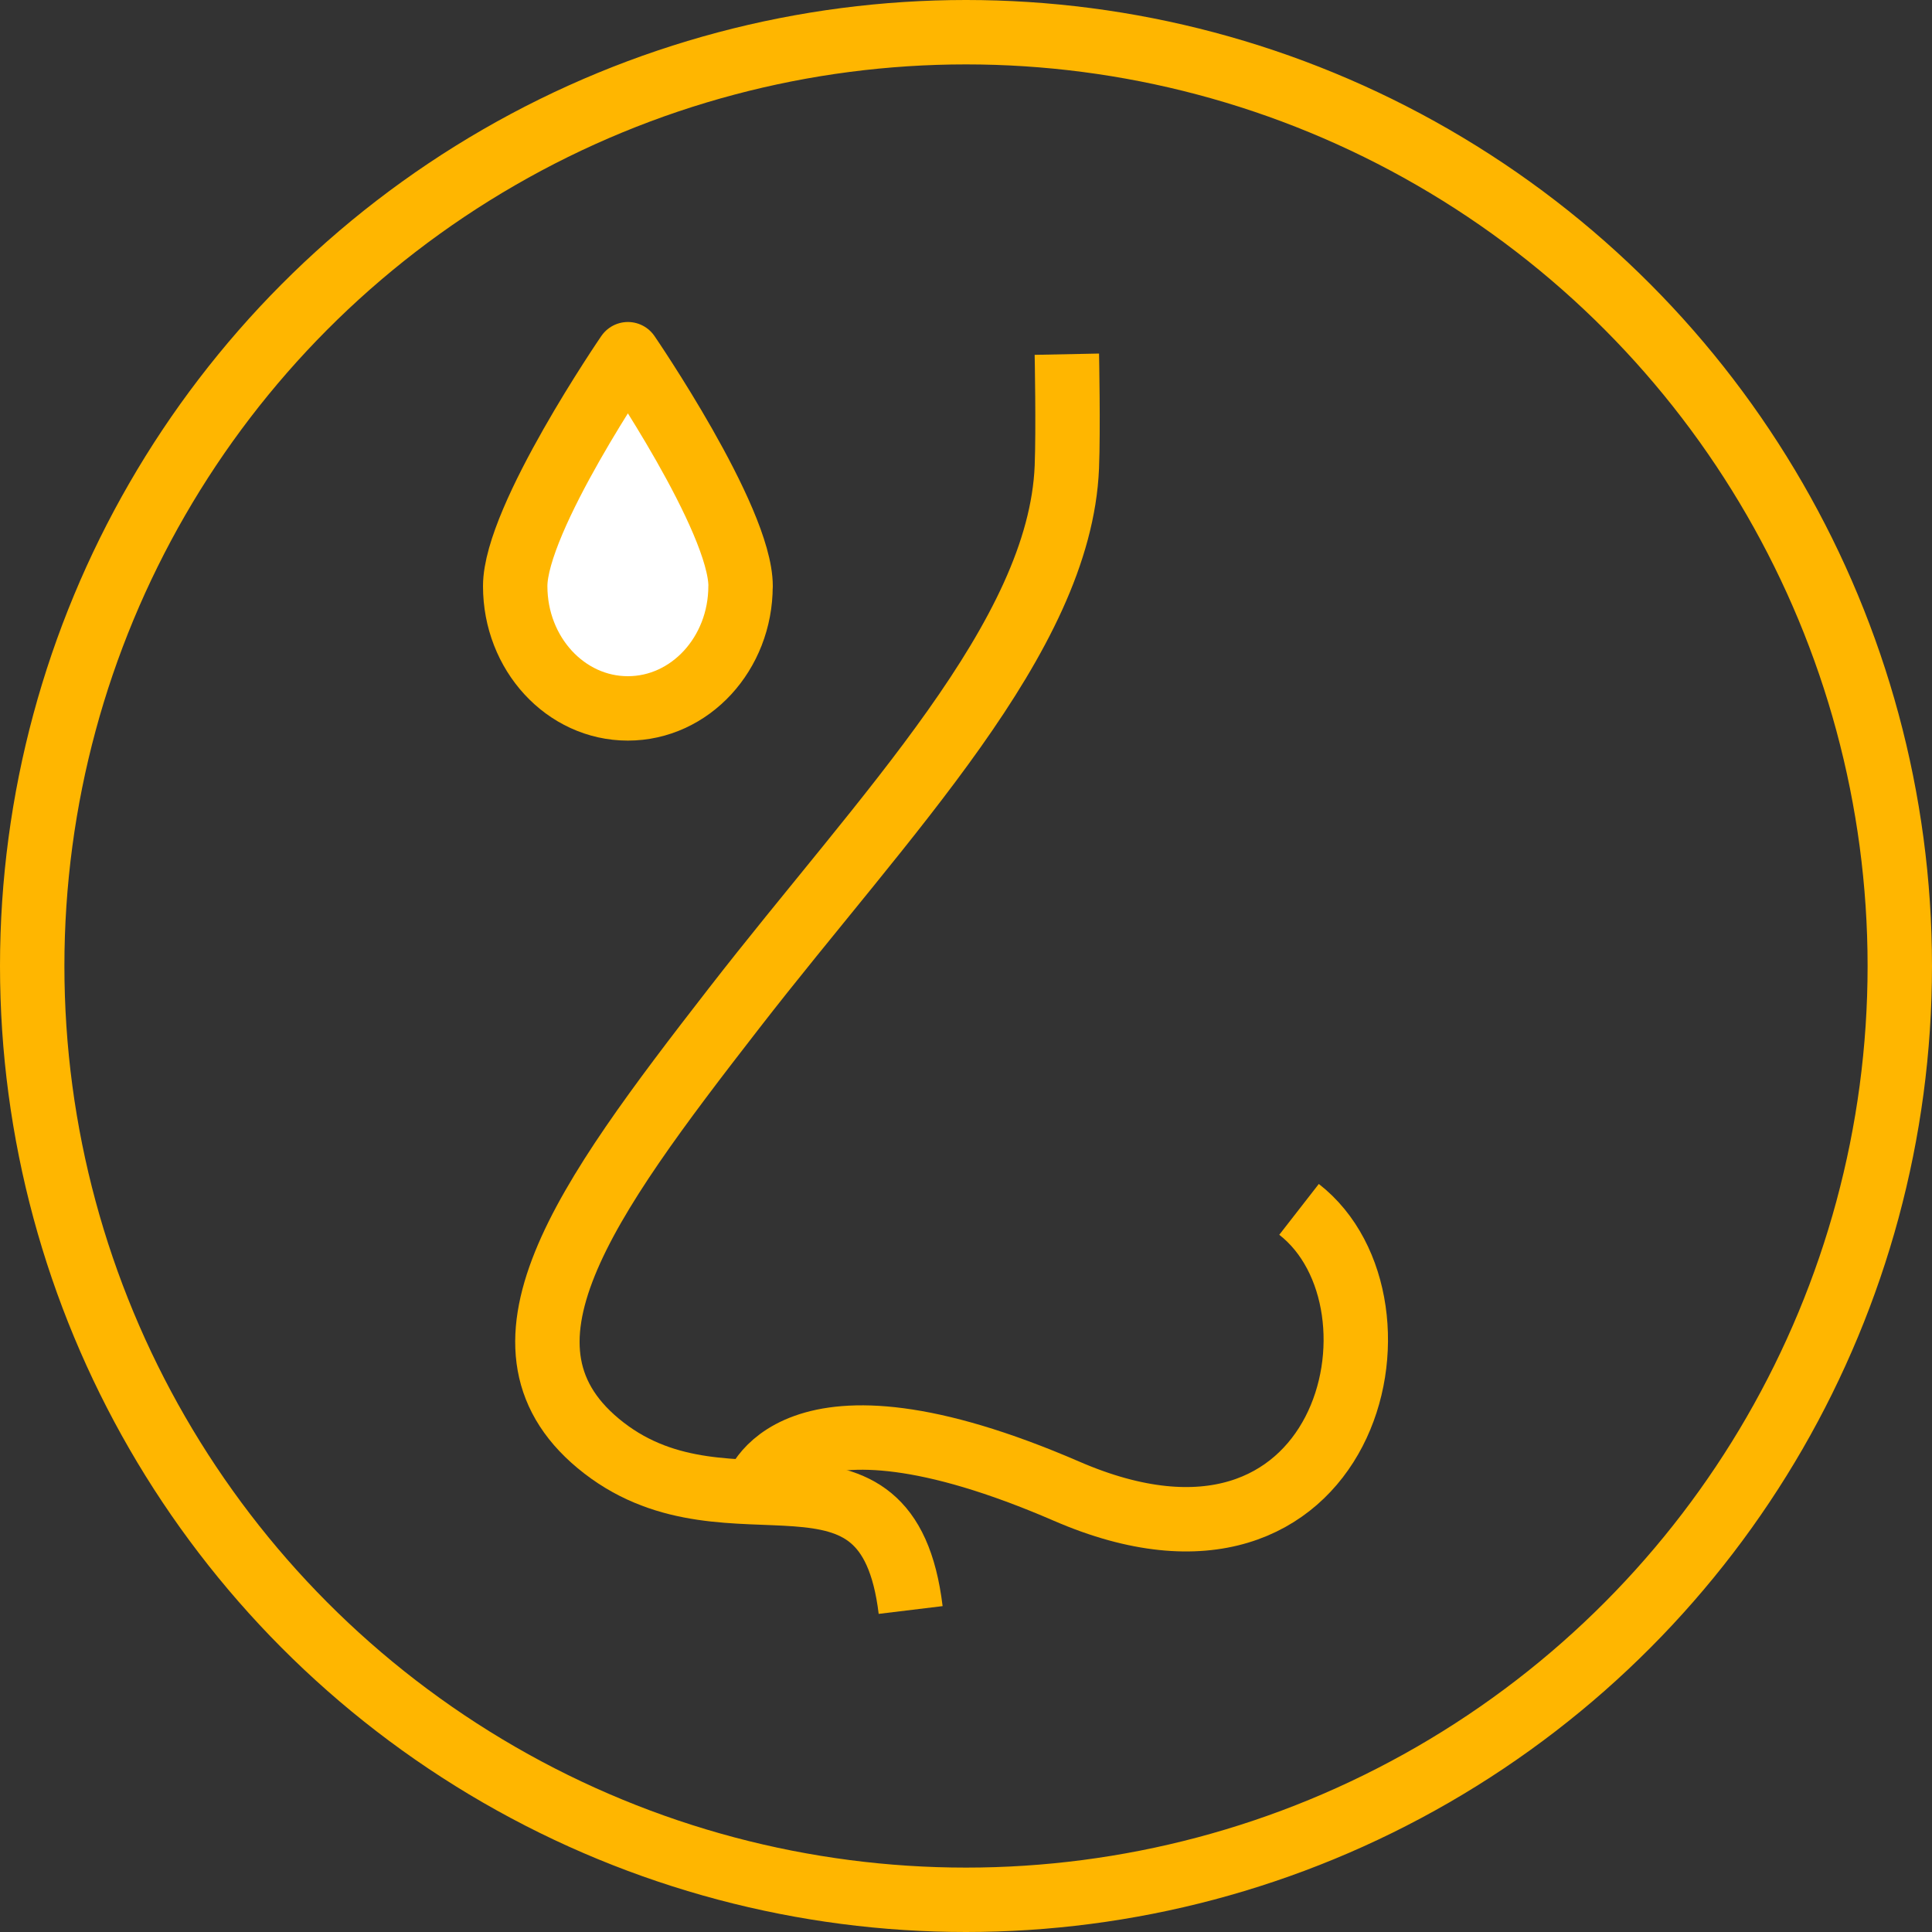
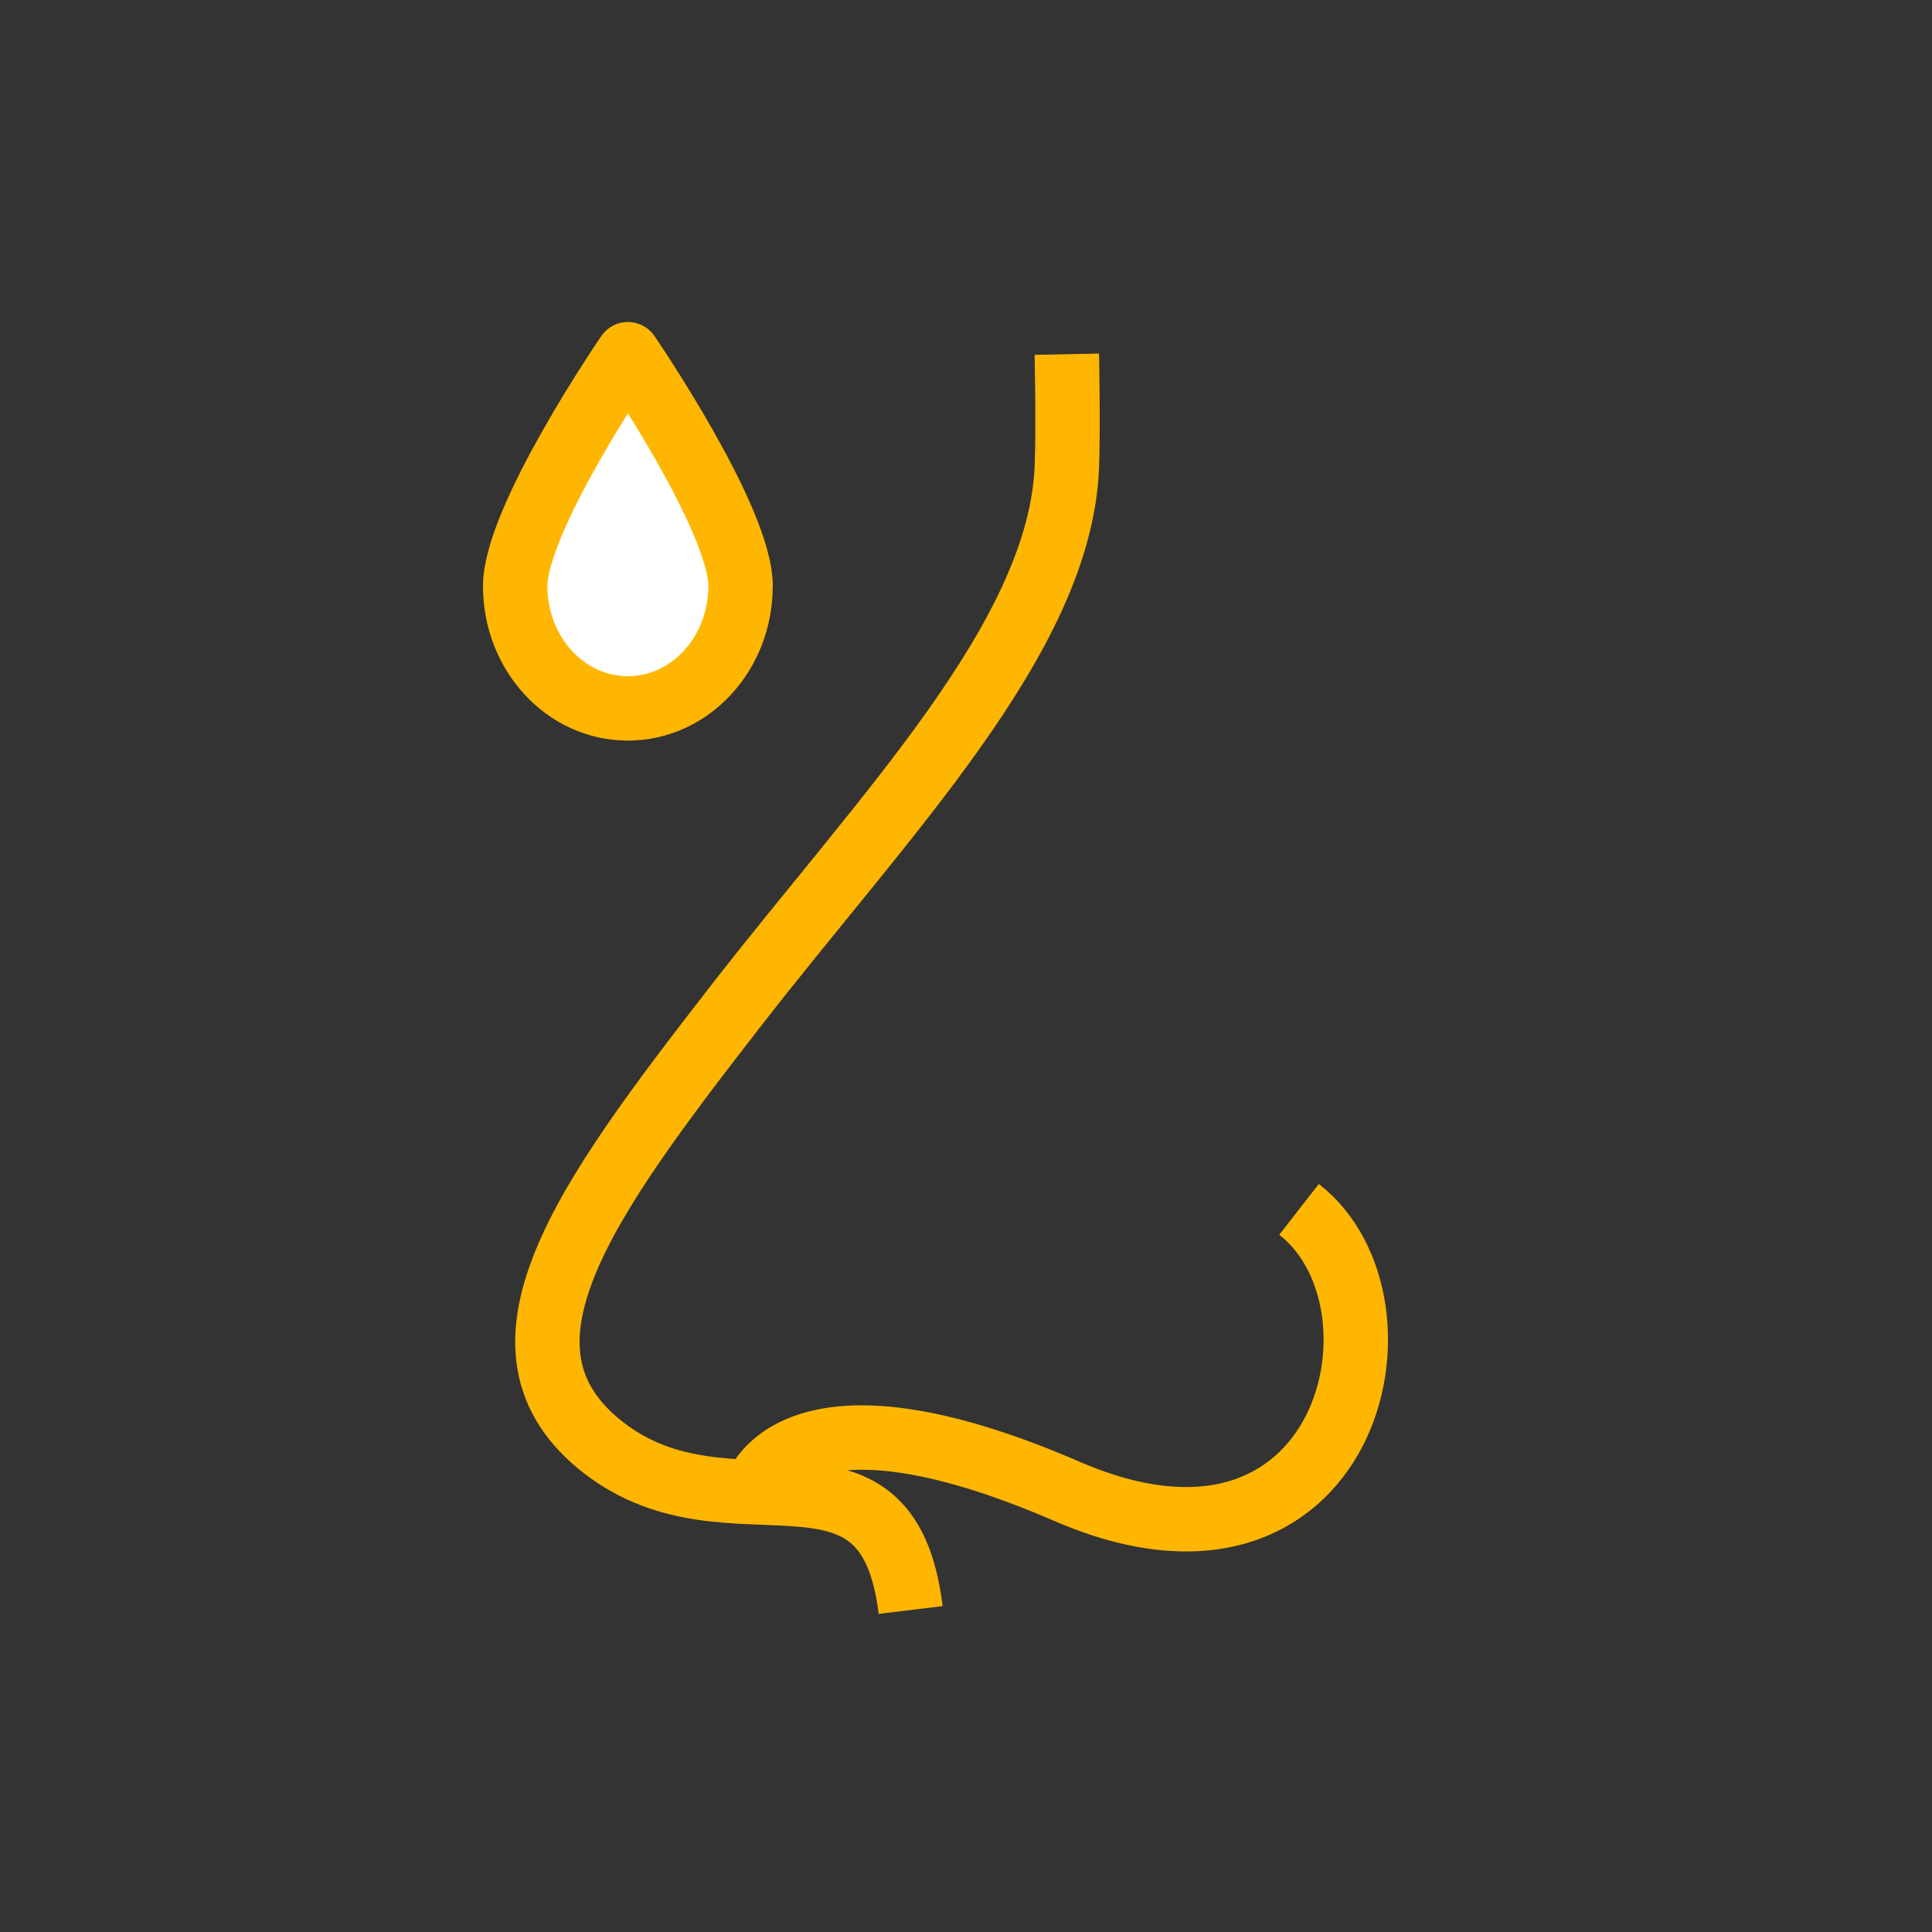
<svg xmlns="http://www.w3.org/2000/svg" width="60" height="60" viewBox="0 0 60 60" fill="none">
  <rect x="0" y="0" width="60" height="60" fill="#333333" stroke="none" />
-   <circle cx="30" cy="30" r="29" stroke="#FFB600" stroke-width="2" />
  <path d="M33.132 11C33.132 11 33.179 13.337 33.132 14.506C32.915 19.793 27.469 25.287 22.798 31.31C18.124 37.33 14.802 41.912 18.756 44.969C22.71 48.023 27.561 44.069 28.281 50" stroke="#FFB600" stroke-width="2" stroke-miterlimit="10" />
  <path d="M40.343 37.558C44.133 40.507 41.848 50.088 33.132 46.314C24.415 42.54 23.427 46.342 23.427 46.342" stroke="#FFB600" stroke-width="2" stroke-miterlimit="10" />
  <path fill-rule="evenodd" clip-rule="evenodd" d="M22.998 18.203C22.998 20.3 21.431 22 19.498 22C17.565 22 16 20.3 16 18.203C16 16.106 19.5 11 19.5 11C19.5 11 23 16.109 23 18.205L22.998 18.203Z" fill="white" stroke="#FFB600" stroke-width="2" stroke-miterlimit="10" stroke-linejoin="round" />
</svg>